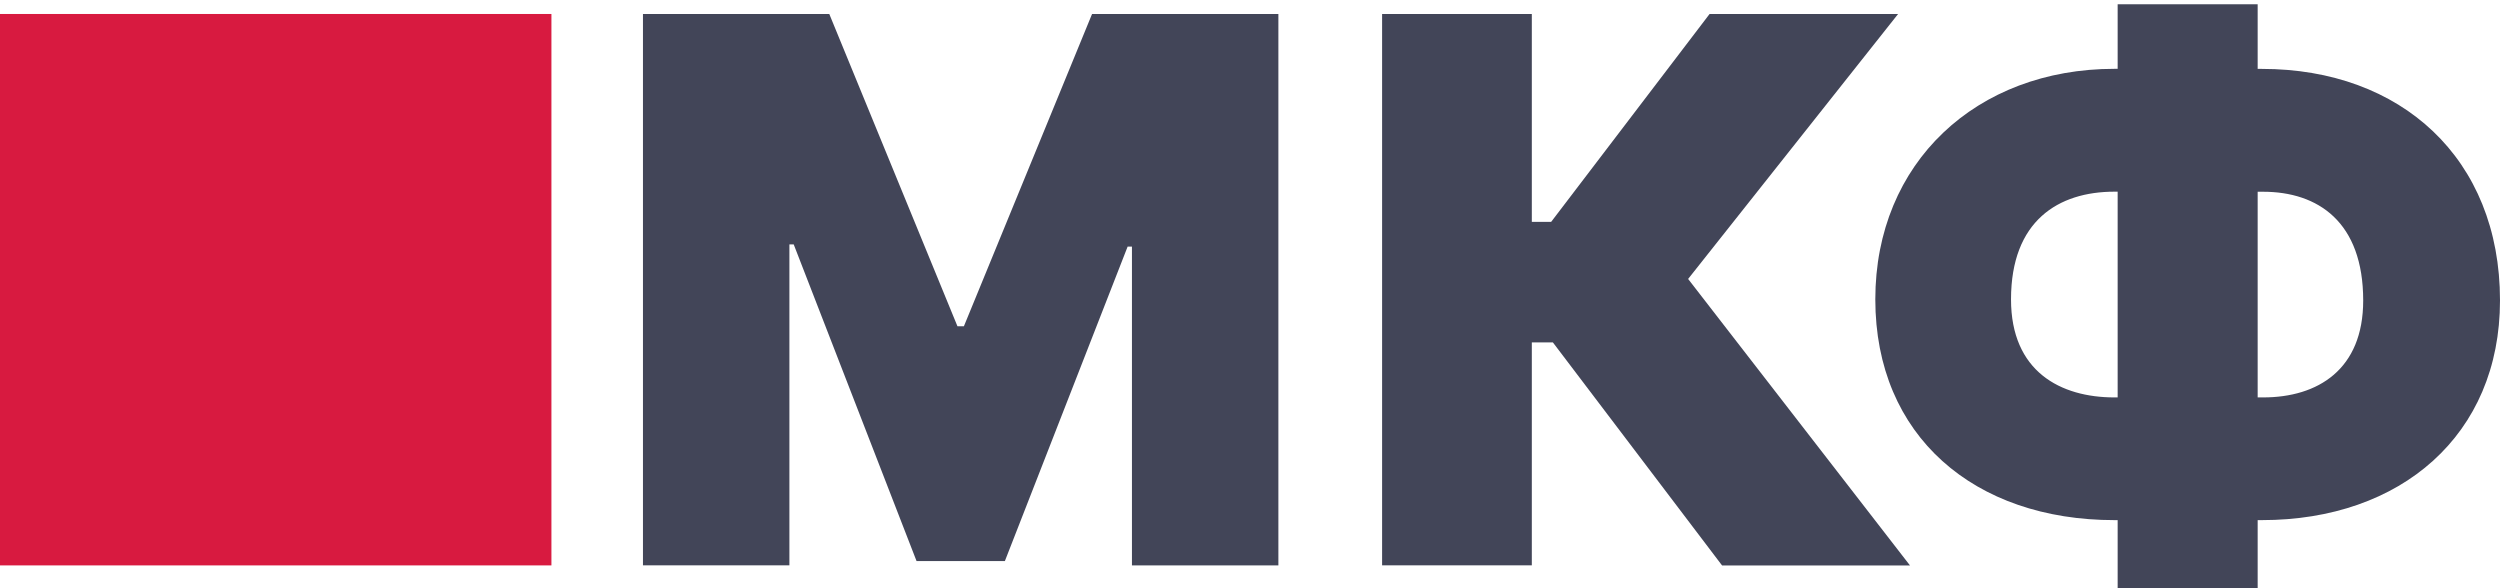
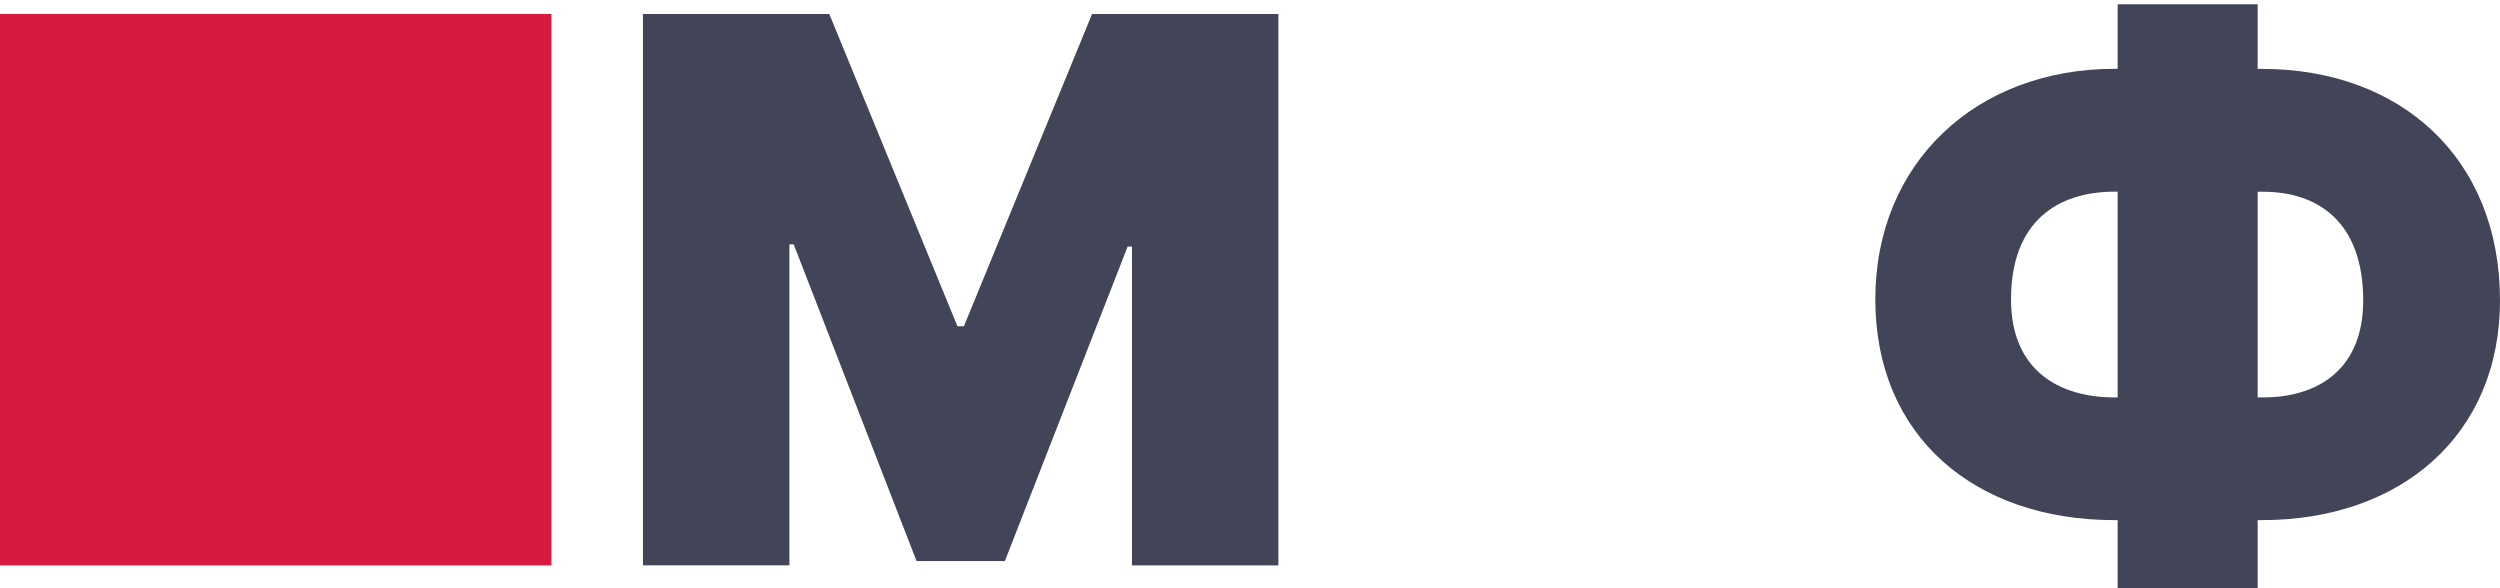
<svg xmlns="http://www.w3.org/2000/svg" width="557" height="131" viewBox="0 0 557 131" fill="none">
  <path d="M122.858 125.972L122.858 3.114L0 3.114L0 125.972L122.858 125.972Z" fill="#D81A40" />
  <path d="M184.763 3.114L213.322 72.696H214.754L243.312 3.114L284.824 3.114V125.972L252.197 125.972V54.942H251.237L223.883 125.012H204.209L176.839 54.454H175.879L175.879 125.956H143.252L143.252 3.114L184.763 3.114Z" fill="#424558" />
-   <path d="M345.976 76.292H341.29V125.956H307.931V3.114L341.29 3.114V49.426H345.602L380.897 3.114L422.897 3.114L376.113 62.151L425.549 125.988H383.68L346.009 76.324L345.976 76.292Z" fill="#424558" />
  <path d="M471.813 15.351V0.949L503.007 0.949V15.351H503.967C534.918 15.351 557 35.268 557 66.935C557 96.925 534.918 115.883 503.967 115.883H503.007V131H471.813V115.883H471.097C439.902 115.883 417.82 97.169 417.82 66.691C417.82 36.212 440.374 15.334 471.097 15.334H471.813V15.351ZM448.055 66.707C448.055 82.784 459.088 88.545 471.097 88.545H471.813V42.705H471.097C458.616 42.705 448.055 49.181 448.055 66.707ZM503.007 88.545H504.212C516.449 88.545 526.521 82.312 526.521 66.951C526.521 49.442 516.449 42.721 504.212 42.721H503.007V88.561V88.545Z" fill="#424558" />
</svg>